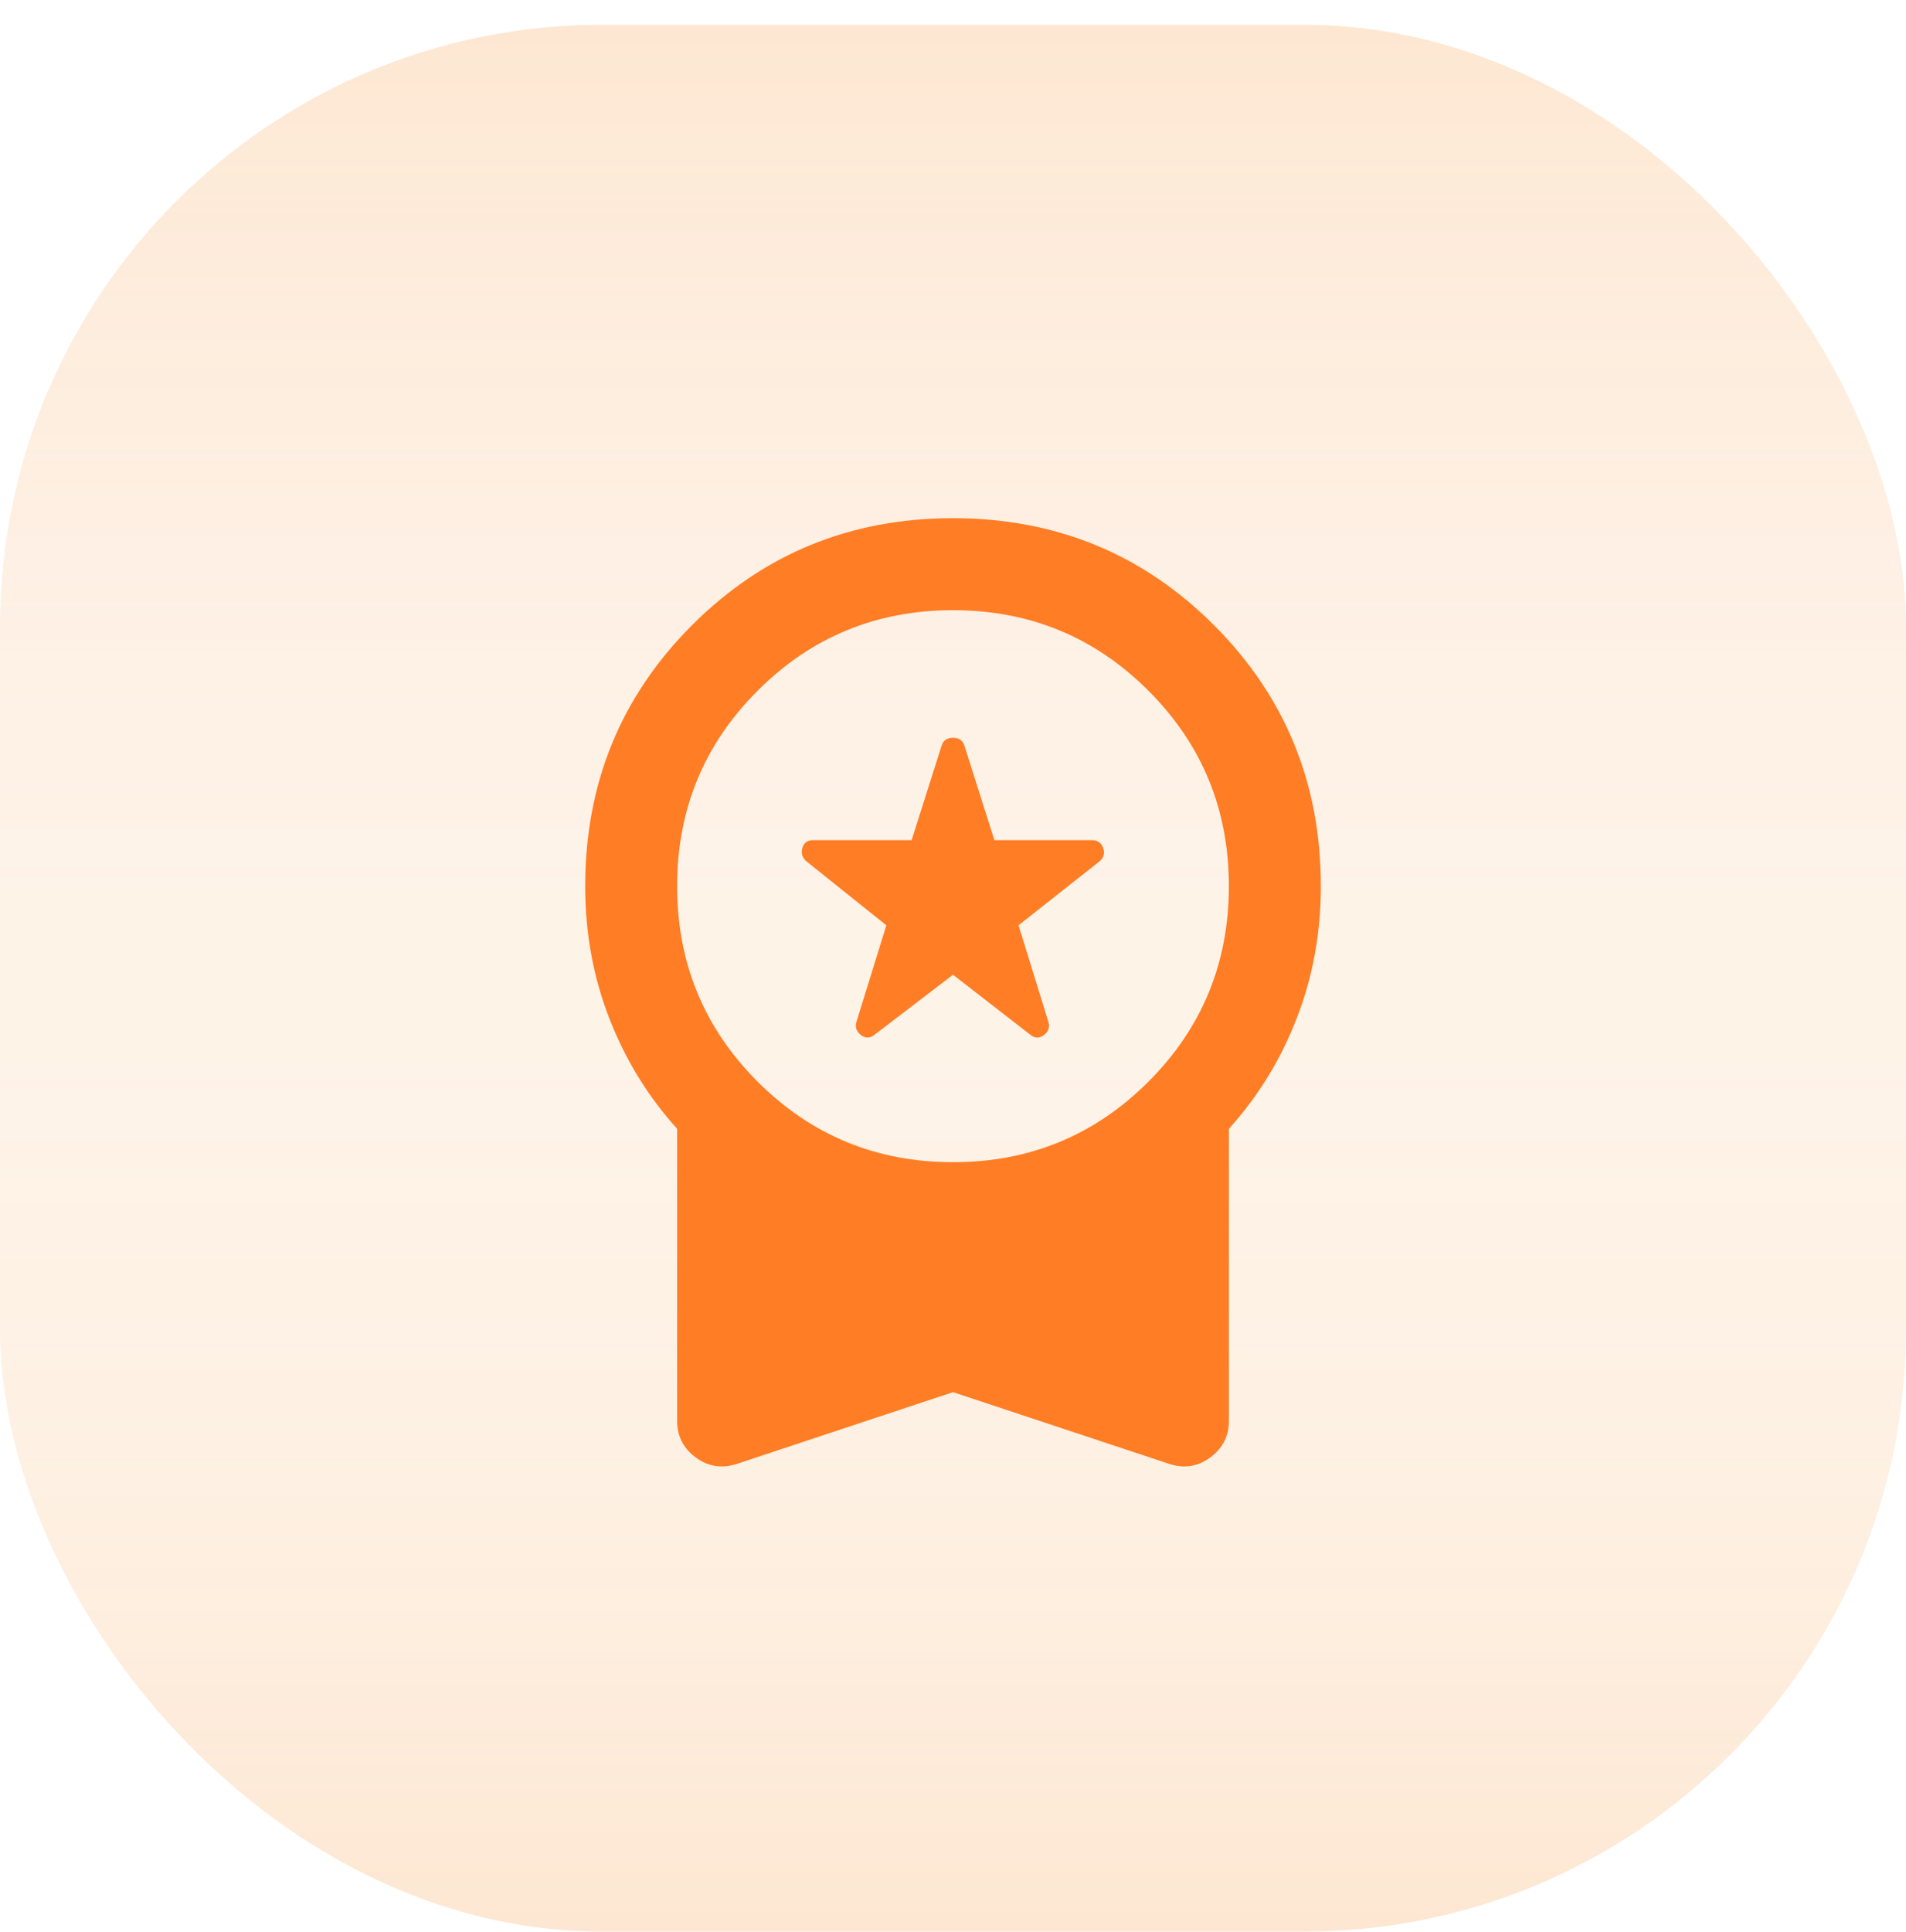
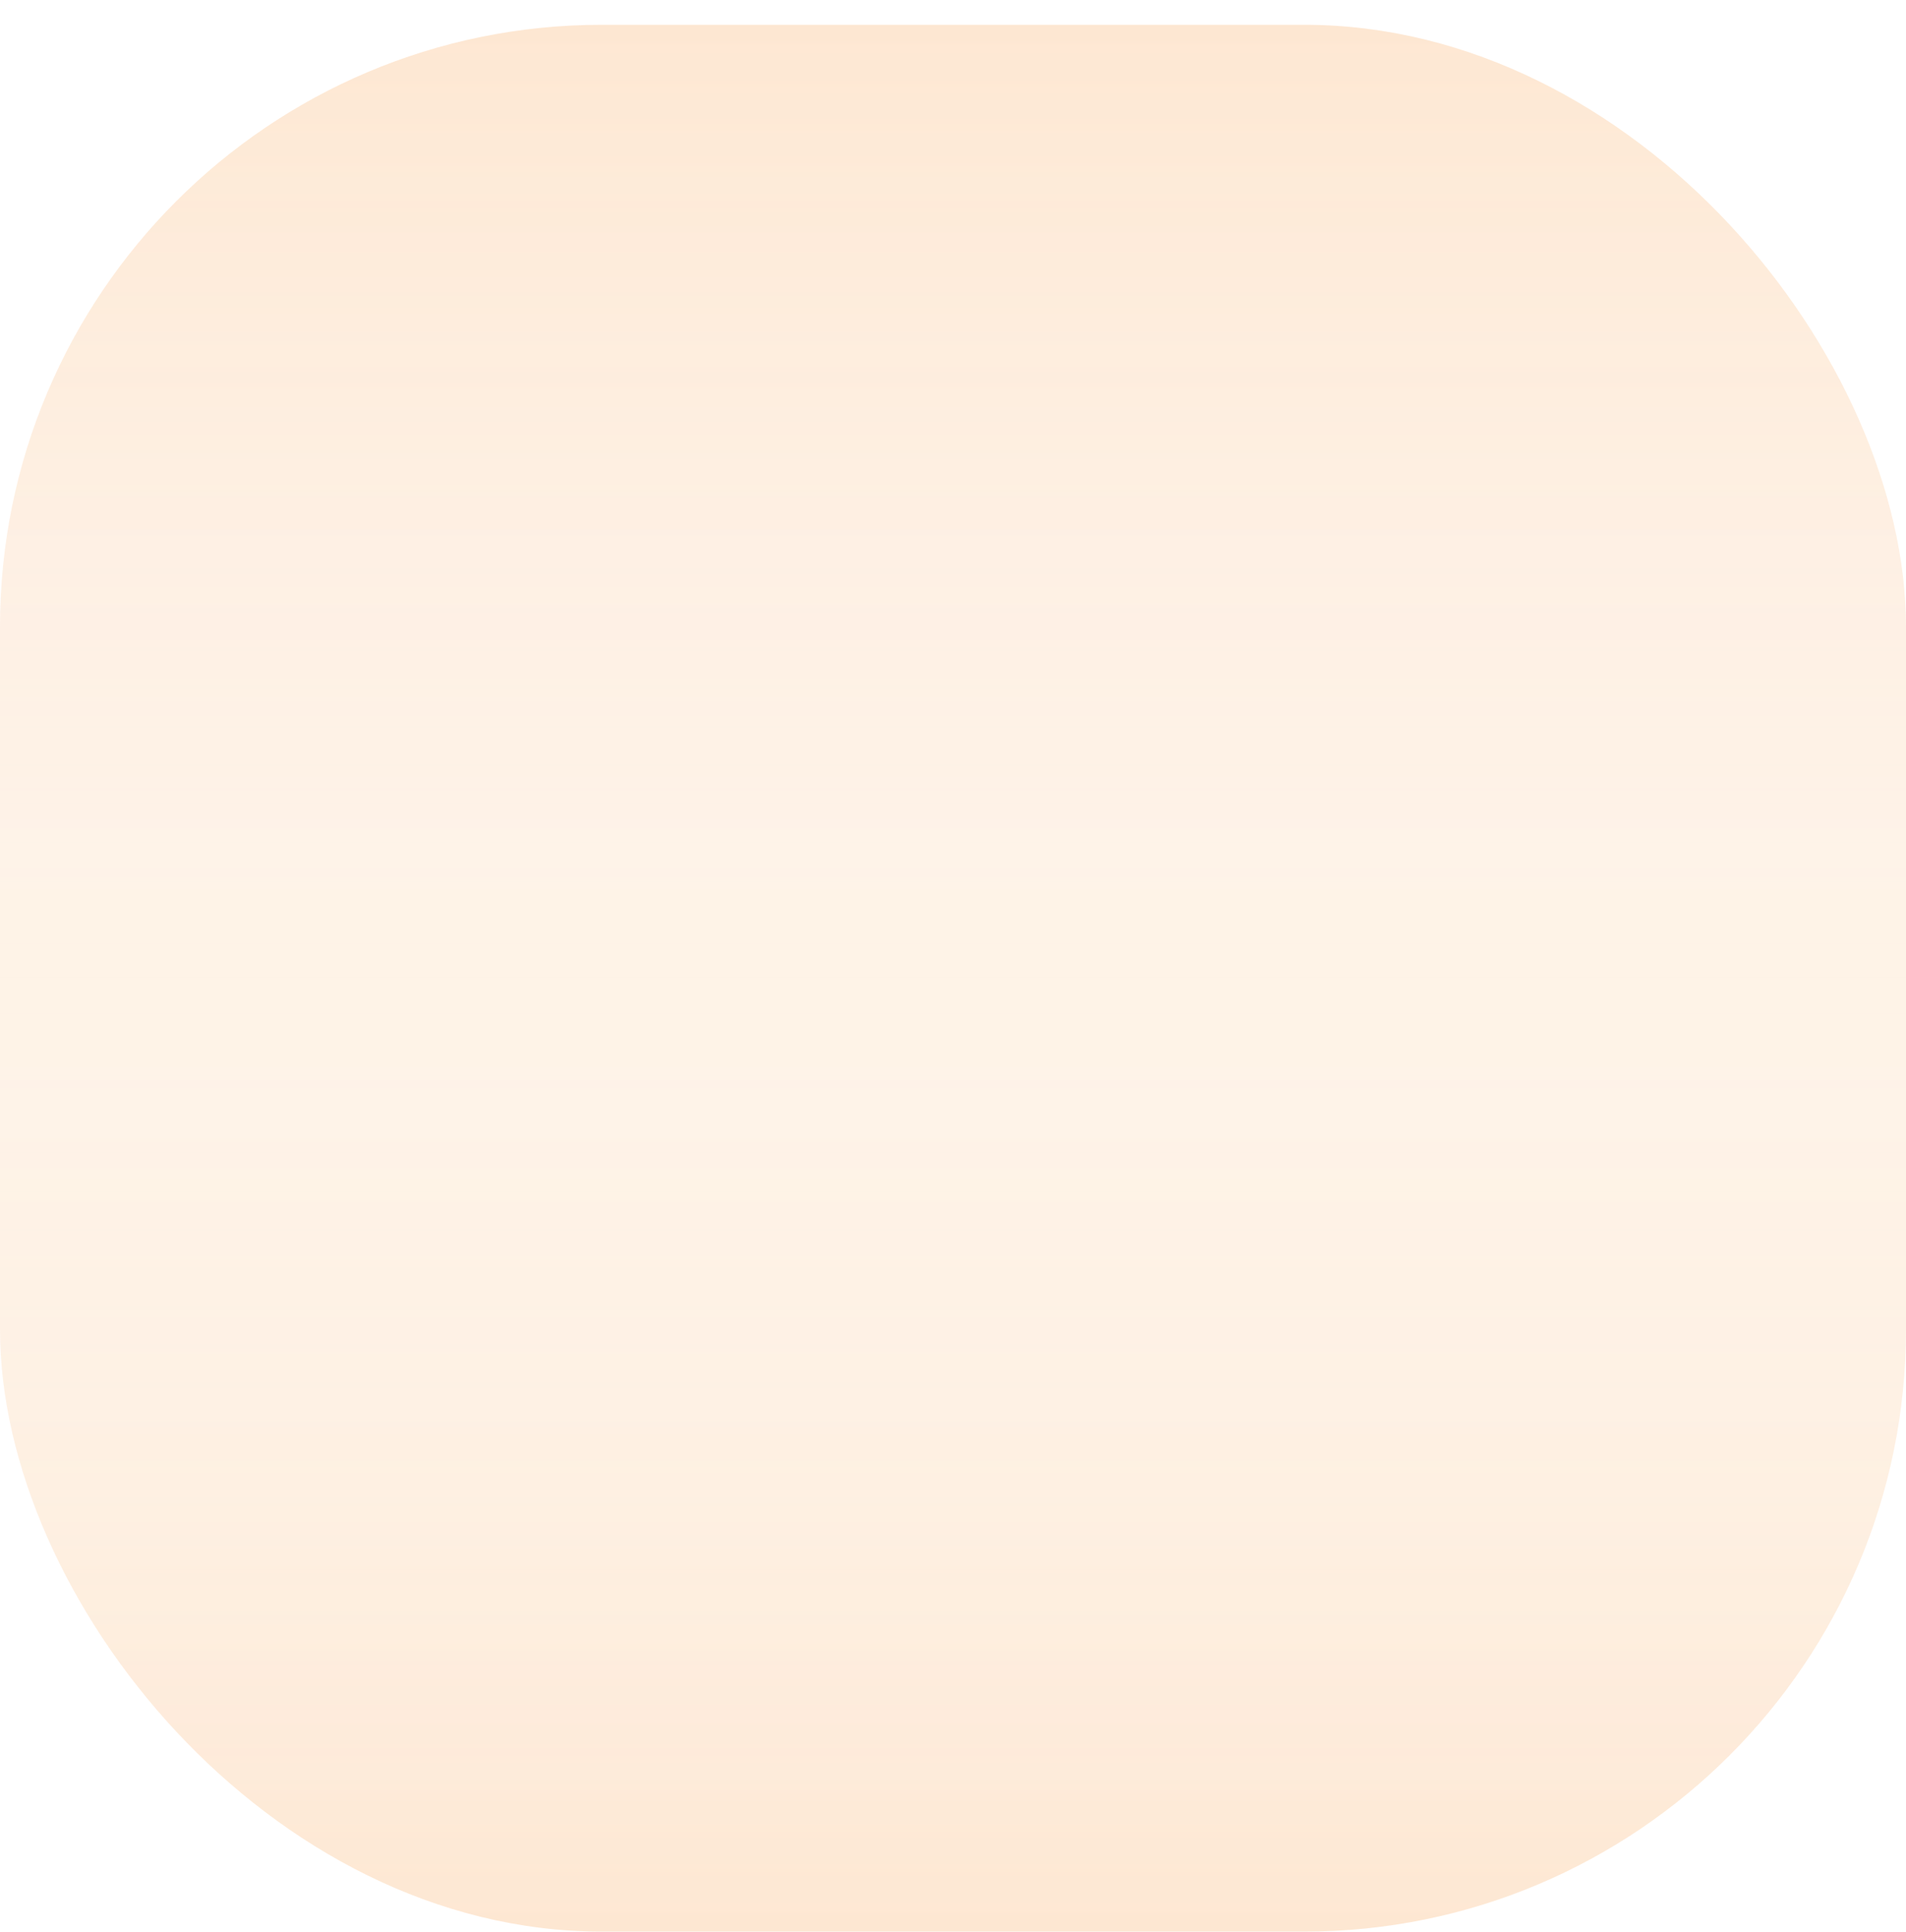
<svg xmlns="http://www.w3.org/2000/svg" width="76" height="77" viewBox="0 0 76 77" fill="none">
  <rect y="0.988" width="76" height="76" rx="24" fill="url(#paint0_linear_36_705)" />
  <rect y="0.988" width="76" height="76" rx="24" fill="url(#paint1_linear_36_705)" />
-   <path d="M38 38.85L34.883 41.233C34.7 41.386 34.517 41.394 34.334 41.257C34.15 41.12 34.089 40.944 34.15 40.729L35.342 36.879L32.133 34.312C31.981 34.159 31.935 33.984 31.996 33.786C32.057 33.588 32.195 33.488 32.408 33.487H36.35L37.542 29.729C37.603 29.515 37.756 29.408 38 29.408C38.245 29.408 38.397 29.515 38.459 29.729L39.65 33.487H43.546C43.76 33.487 43.905 33.587 43.982 33.786C44.059 33.985 44.021 34.161 43.867 34.312L40.613 36.879L41.804 40.729C41.865 40.943 41.804 41.119 41.621 41.257C41.438 41.395 41.254 41.387 41.071 41.233L38 38.85ZM38 55.487L29.429 58.329C28.818 58.543 28.26 58.466 27.756 58.1C27.251 57.733 26.999 57.244 27 56.633V44.991C25.839 43.708 24.938 42.241 24.296 40.591C23.654 38.941 23.334 37.184 23.334 35.321C23.334 31.226 24.754 27.758 27.596 24.916C30.438 22.075 33.906 20.654 38 20.654C42.095 20.654 45.563 22.075 48.404 24.916C51.246 27.758 52.667 31.226 52.667 35.321C52.667 37.184 52.346 38.941 51.704 40.591C51.063 42.241 50.161 43.708 49 44.991V56.633C49 57.244 48.748 57.733 48.243 58.1C47.738 58.466 47.181 58.543 46.571 58.329L38 55.487ZM38 46.321C41.056 46.321 43.653 45.251 45.792 43.112C47.931 40.973 49 38.376 49 35.321C49 32.265 47.931 29.668 45.792 27.529C43.653 25.39 41.056 24.32 38 24.32C34.945 24.32 32.347 25.39 30.209 27.529C28.07 29.668 27 32.265 27 35.321C27 38.376 28.07 40.973 30.209 43.112C32.347 45.251 34.945 46.321 38 46.321Z" fill="#FF7D24" />
  <defs>
    <linearGradient id="paint0_linear_36_705" x1="38" y1="0.988" x2="38" y2="76.988" gradientUnits="userSpaceOnUse">
      <stop stop-color="#FEF4EB" stop-opacity="0" />
      <stop offset="1" stop-color="#F6881F" stop-opacity="0.2" />
    </linearGradient>
    <linearGradient id="paint1_linear_36_705" x1="38" y1="0.988" x2="38" y2="76.988" gradientUnits="userSpaceOnUse">
      <stop stop-color="#F6881F" stop-opacity="0.2" />
      <stop offset="1" stop-color="#FEF4EB" stop-opacity="0" />
    </linearGradient>
  </defs>
</svg>